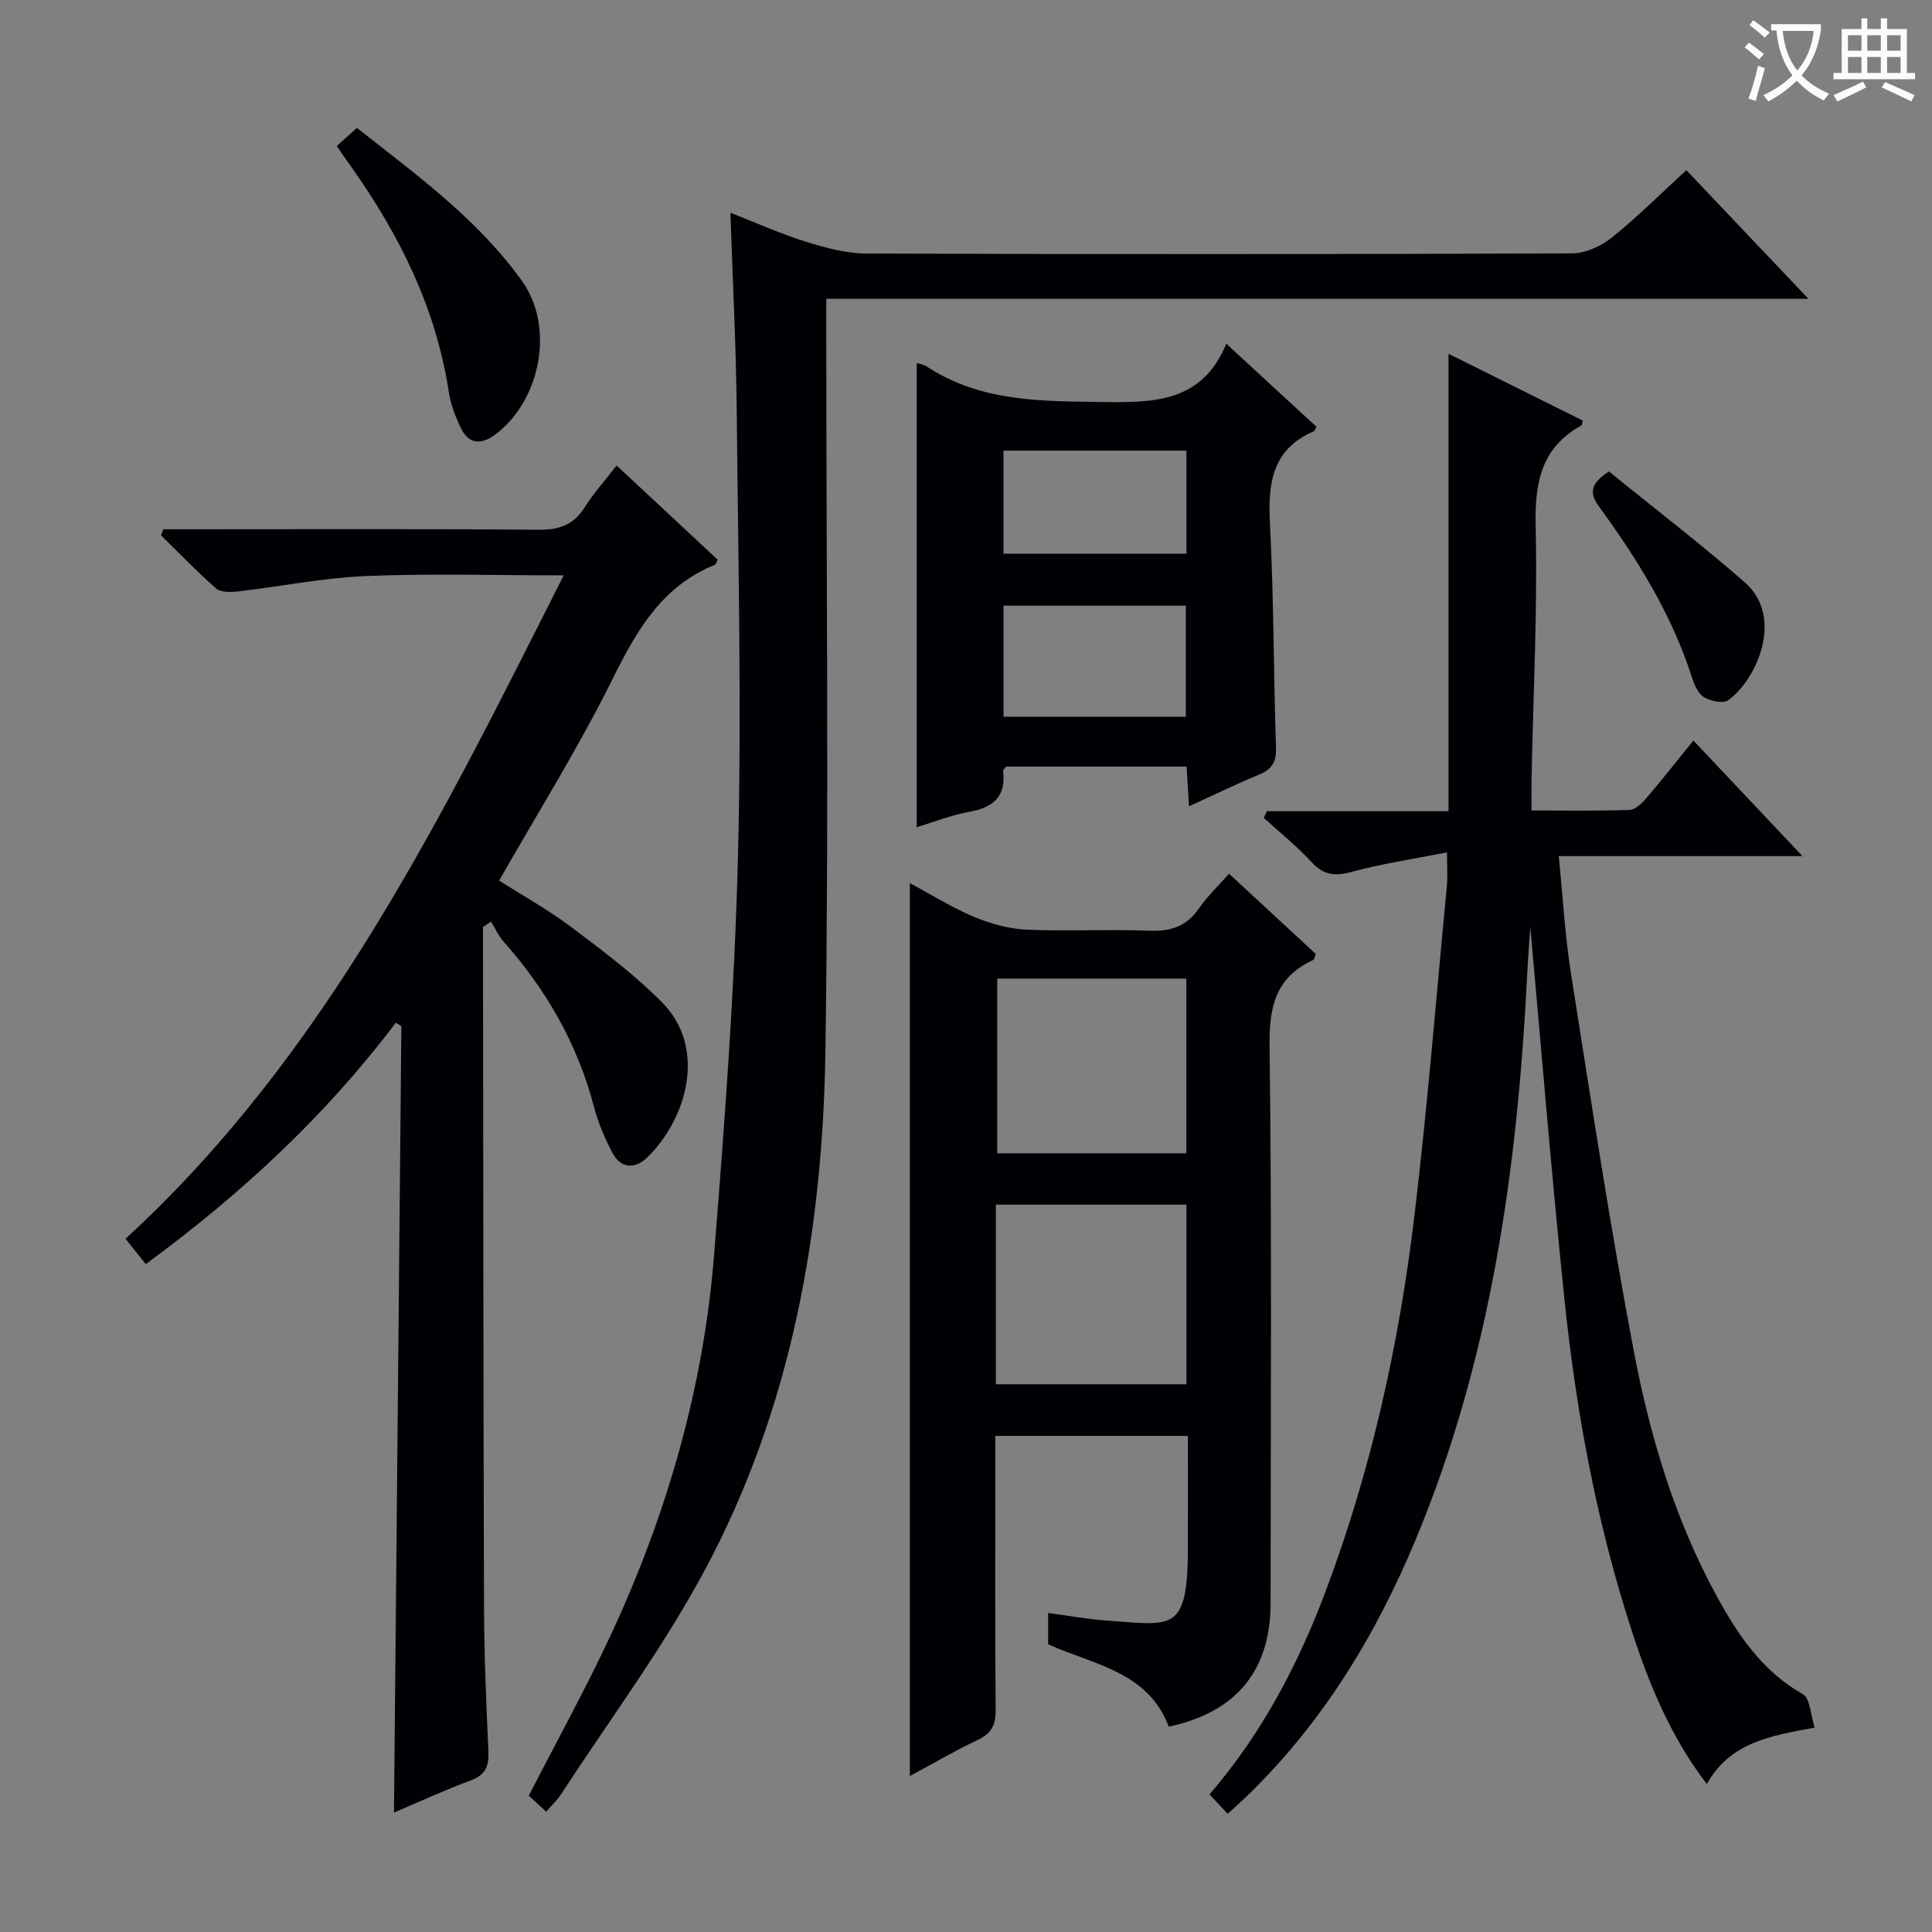
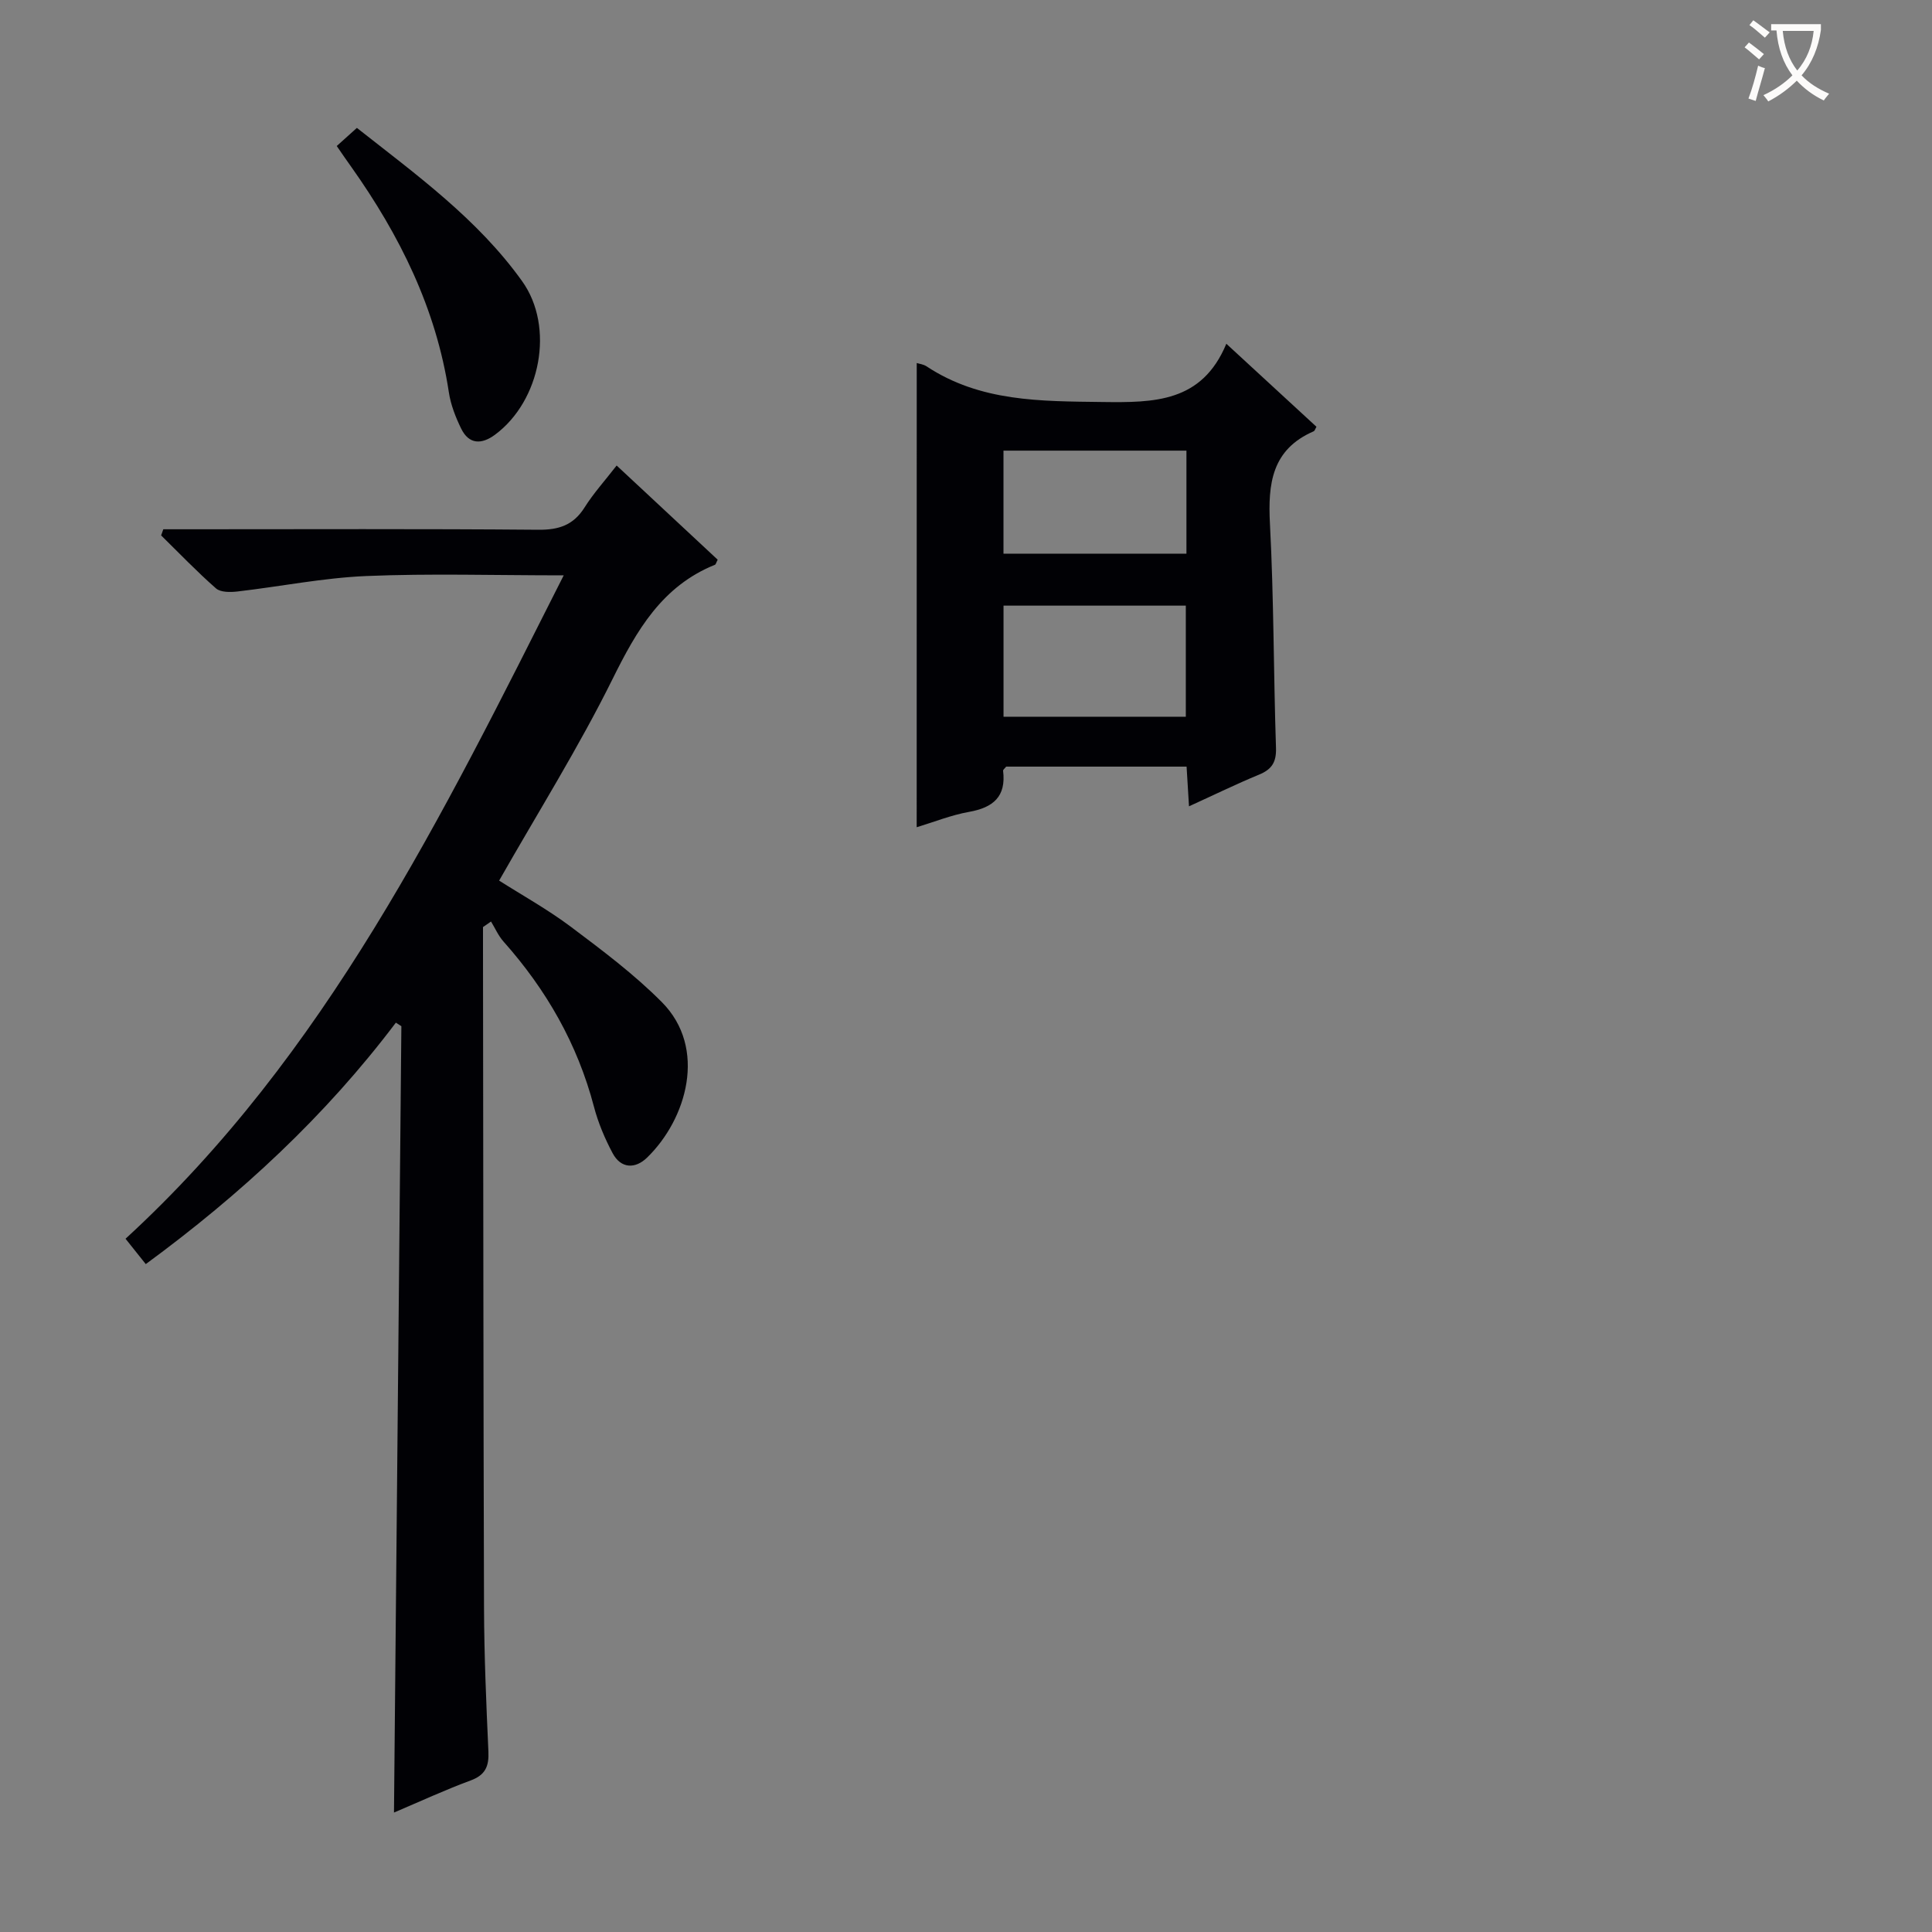
<svg xmlns="http://www.w3.org/2000/svg" enable-background="new 0 0 400 400" viewBox="0 0 400 400">
  <rect x="0" y="0" width="400" height="400" fill="#808080" stroke="none" />
  <g fill="#010105">
-     <path d="m299.59 176.47c-7.02 1.39-13.49 2.34-19.77 4.05-3.49.95-5.83.66-8.33-2.08-3-3.29-6.54-6.09-9.84-9.11.21-.46.43-.92.64-1.38h37.61c0-31.72 0-62.73 0-94.7 9.79 4.87 18.8 9.35 27.77 13.81-.12.49-.1.93-.27 1.03-8.38 4.64-9.67 11.93-9.46 20.94.4 17.29-.5 34.6-.84 51.9-.04 2.12-.01 4.25-.01 6.87 7.04 0 13.66.12 20.27-.11 1.19-.04 2.55-1.34 3.45-2.39 3.24-3.78 6.32-7.7 9.79-11.98 7.37 7.81 14.51 15.37 22.58 23.93-17.4 0-33.56 0-50.46 0 .87 8.62 1.3 16.55 2.54 24.35 4.12 26.06 8.07 52.15 12.99 78.06 3.34 17.61 8.46 34.85 17.15 50.74 4.42 8.08 9.43 15.6 17.86 20.36 1.54.87 1.6 4.34 2.44 6.92-9.18 1.7-17.52 3.07-22.32 11.68-7.39-9.63-11.82-20.34-15.43-31.38-7.35-22.47-11.63-45.63-14.06-69.08-2.72-26.26-4.85-52.59-7.06-77-.14 2.1-.46 6.19-.67 10.3-2.01 40-7.54 79.33-23.09 116.63-8.34 19.99-19.48 38.22-35.24 53.35-1.06 1.02-2.17 1.99-3.66 3.36-1.28-1.38-2.4-2.58-3.75-4.04 10.93-12.68 18.45-27.08 24.18-42.41 9.35-25 15.08-50.93 18.24-77.36 2.72-22.75 4.54-45.6 6.73-68.41.16-1.64.02-3.31.02-6.85z" />
    <path d="m100 191.94v4.78c.06 45.33.07 90.65.21 135.98.03 9.98.46 19.96.91 29.93.14 3.07-.63 4.87-3.69 6-5.28 1.95-10.4 4.32-15.86 6.64.51-54.51 1.02-108.66 1.53-162.81-.38-.24-.76-.49-1.14-.73-14.59 19.33-32.09 35.54-51.78 49.99-1.48-1.85-2.79-3.5-4.19-5.25 41.49-38.08 65.52-87.47 90.72-137.35-14.38 0-27.64-.41-40.87.14-8.92.38-17.77 2.17-26.66 3.2-1.47.17-3.49.2-4.45-.63-3.96-3.47-7.61-7.29-11.37-10.98.15-.42.3-.84.45-1.27h5.15c24.16 0 48.33-.11 72.49.1 4.26.04 7.26-.95 9.58-4.62 1.84-2.93 4.2-5.53 6.64-8.68 7.16 6.68 14.06 13.11 20.92 19.5-.3.56-.37.96-.57 1.05-10.96 4.43-16.2 13.57-21.2 23.66-6.99 14.12-15.4 27.53-23.48 41.73 4.68 2.98 10.04 5.95 14.89 9.59 6.5 4.88 13.07 9.81 18.78 15.55 9.5 9.55 5.15 24.28-3.06 32.23-2.41 2.33-5.38 2.31-7.11-.93-1.62-3.04-3-6.31-3.87-9.63-3.41-12.99-9.86-24.23-18.73-34.2-1.07-1.2-1.73-2.75-2.58-4.14-.55.38-1.1.77-1.66 1.15z" />
-     <path d="m113.08 375.09c-1.4-1.3-2.59-2.39-3.6-3.32 5.74-11.18 11.69-21.93 16.87-33.04 11.68-25.02 19.28-51.3 21.49-78.85 2.2-27.49 4.26-55.04 4.95-82.59.77-30.76.04-61.56-.26-92.35-.13-13.44-.84-26.88-1.31-40.89 5.36 2.09 10.43 4.37 15.71 6.02 4.04 1.26 8.33 2.41 12.52 2.42 48.65.17 97.3.16 145.95-.03 2.79-.01 6.03-1.45 8.26-3.24 5.29-4.23 10.11-9.06 15.48-13.99 8.35 8.8 16.45 17.33 25.28 26.64-68.07 0-135.33 0-203.35 0v6.43c0 49.82.56 99.64-.18 149.45-.56 37.38-7.09 73.91-24.93 107.25-8.66 16.2-19.78 31.08-29.83 46.53-.79 1.21-1.89 2.22-3.05 3.56z" />
-     <path d="m254.46 180.9c6.15 5.69 12.1 11.2 17.97 16.62-.28.66-.32 1.13-.54 1.23-7.68 3.54-9.14 9.51-9.04 17.69.49 38.48.23 76.98.21 115.47-.01 13.98-7.12 22.61-21.08 25.57-4.29-11.37-15.49-12.8-24.97-17.04 0-1.92 0-3.87 0-6.49 4.21.56 8.21 1.31 12.24 1.58 12.98.86 16.59 2.72 16.68-14.08.04-7.96.01-15.92.01-24.16-13.36 0-26.27 0-39.87 0v5.33c0 17.16-.08 34.33.07 51.49.03 3.1-.94 4.82-3.75 6.15-4.63 2.18-9.05 4.78-14.01 7.44 0-61.82 0-123.06 0-184.85 4.55 2.43 8.76 5.09 13.29 6.98 3.41 1.43 7.19 2.48 10.86 2.64 8.48.38 17-.11 25.48.22 4.39.17 7.64-.89 10.19-4.58 1.78-2.57 4.09-4.75 6.26-7.21zm-48.28 105.7h39.46c0-12.66 0-24.91 0-37.19-13.31 0-26.33 0-39.46 0zm39.44-47.82c0-12.38 0-24.24 0-36.17-13.32 0-26.31 0-39.15 0v36.17z" />
    <path d="m189.8 75.16c.49.16 1.37.25 2.02.68 11.15 7.37 23.64 7.22 36.37 7.39 10.78.14 20.66.1 25.71-12.06 6.73 6.2 12.71 11.7 18.66 17.19-.25.41-.35.84-.59.94-8.65 3.76-9.48 10.82-9.04 19.17.81 15.43.74 30.91 1.25 46.36.1 2.99-.88 4.47-3.53 5.56-4.73 1.95-9.34 4.21-14.48 6.55-.17-2.88-.33-5.4-.5-8.22-12.58 0-25 0-37.35 0-.27.35-.66.63-.64.86.66 5.35-2.05 7.62-7.04 8.51-3.71.66-7.27 2.1-10.85 3.18.01-32.2.01-64.1.01-96.11zm17.97 73.23h37.74c0-7.99 0-15.55 0-23-12.81 0-25.21 0-37.74 0zm-.01-33.76h37.88c0-7.28 0-14.18 0-21.33-12.71 0-25.12 0-37.88 0z" />
    <path d="m69.72 30.23c1.34-1.2 2.56-2.3 4.17-3.75 12.31 9.7 25.02 18.88 34.22 31.75 6.78 9.49 3.82 24.77-5.62 31.77-2.76 2.04-5.39 2.07-7.02-1.28-1.15-2.36-2.15-4.92-2.54-7.5-2.63-17.35-10.18-32.52-20.19-46.65-.96-1.32-1.87-2.68-3.02-4.34z" />
-     <path d="m333.1 97.61c9.17 7.44 18.89 14.89 28.1 22.92 8.28 7.22 2.54 20.12-3.36 24.43-1.04.76-3.68.22-5.04-.61-1.24-.76-2.04-2.63-2.53-4.17-4.15-12.99-11.25-24.37-19.19-35.27-1.96-2.71-2-4.67 2.02-7.3z" />
  </g>
  <path d="m362.1 8.8c1.1.8 2.1 1.6 3.1 2.4l-1 1.1c-1.3-1.1-2.3-2-3-2.5zm1.9 4.8c.5.2.9.4 1.4.5-.6 2.3-1.3 4.5-1.9 6.8l-1.5-.5c.8-2.1 1.4-4.3 2-6.8zm-1-9.4c1.3.9 2.4 1.8 3.4 2.5l-1 1.1c-1.4-1.2-2.4-2.1-3.2-2.6zm3.7 2.2v-1.4h10.3v1.2c-.5 3.6-1.8 6.8-4 9.4 1.5 1.6 3.4 2.8 5.7 3.8-.3.4-.7.8-1.1 1.4-2.3-1.1-4.1-2.5-5.6-4.1-1.6 1.6-3.6 3.1-5.9 4.3-.3-.5-.7-.9-1-1.3 2.4-1.1 4.4-2.5 6-4.1-1.9-2.5-3-5.6-3.3-9.3h-1.1zm8.8 0h-6.4c.3 3.3 1.3 6 3 8.2 2-2.3 3.1-5.1 3.4-8.2z" fill="#fcfbfa" />
-   <path d="m385.3 3.8h1.3v2.2h2.8v-2.2h1.3v2.2h4.1v9.1h1.7v1.3h-16.9v-1.3h1.7v-9.1h4.1v-2.2zm.4 13.1.7 1.2c-1.8.9-3.8 1.9-6 2.9-.2-.4-.5-.8-.8-1.3 2.3-1 4.3-1.9 6.1-2.8zm-3.1-6.4h2.8v-3.2h-2.8zm0 4.6h2.8v-3.3h-2.8zm4-4.6h2.8v-3.2h-2.8zm0 4.6h2.8v-3.3h-2.8zm3.7 1.9c2.1.9 4.1 1.8 6.1 2.7l-.7 1.3c-2.2-1.1-4.2-2-6.1-2.9zm3.2-9.7h-2.8v3.2h2.8zm-2.8 7.8h2.8v-3.3h-2.8z" fill="#fcfbfa" />
</svg>